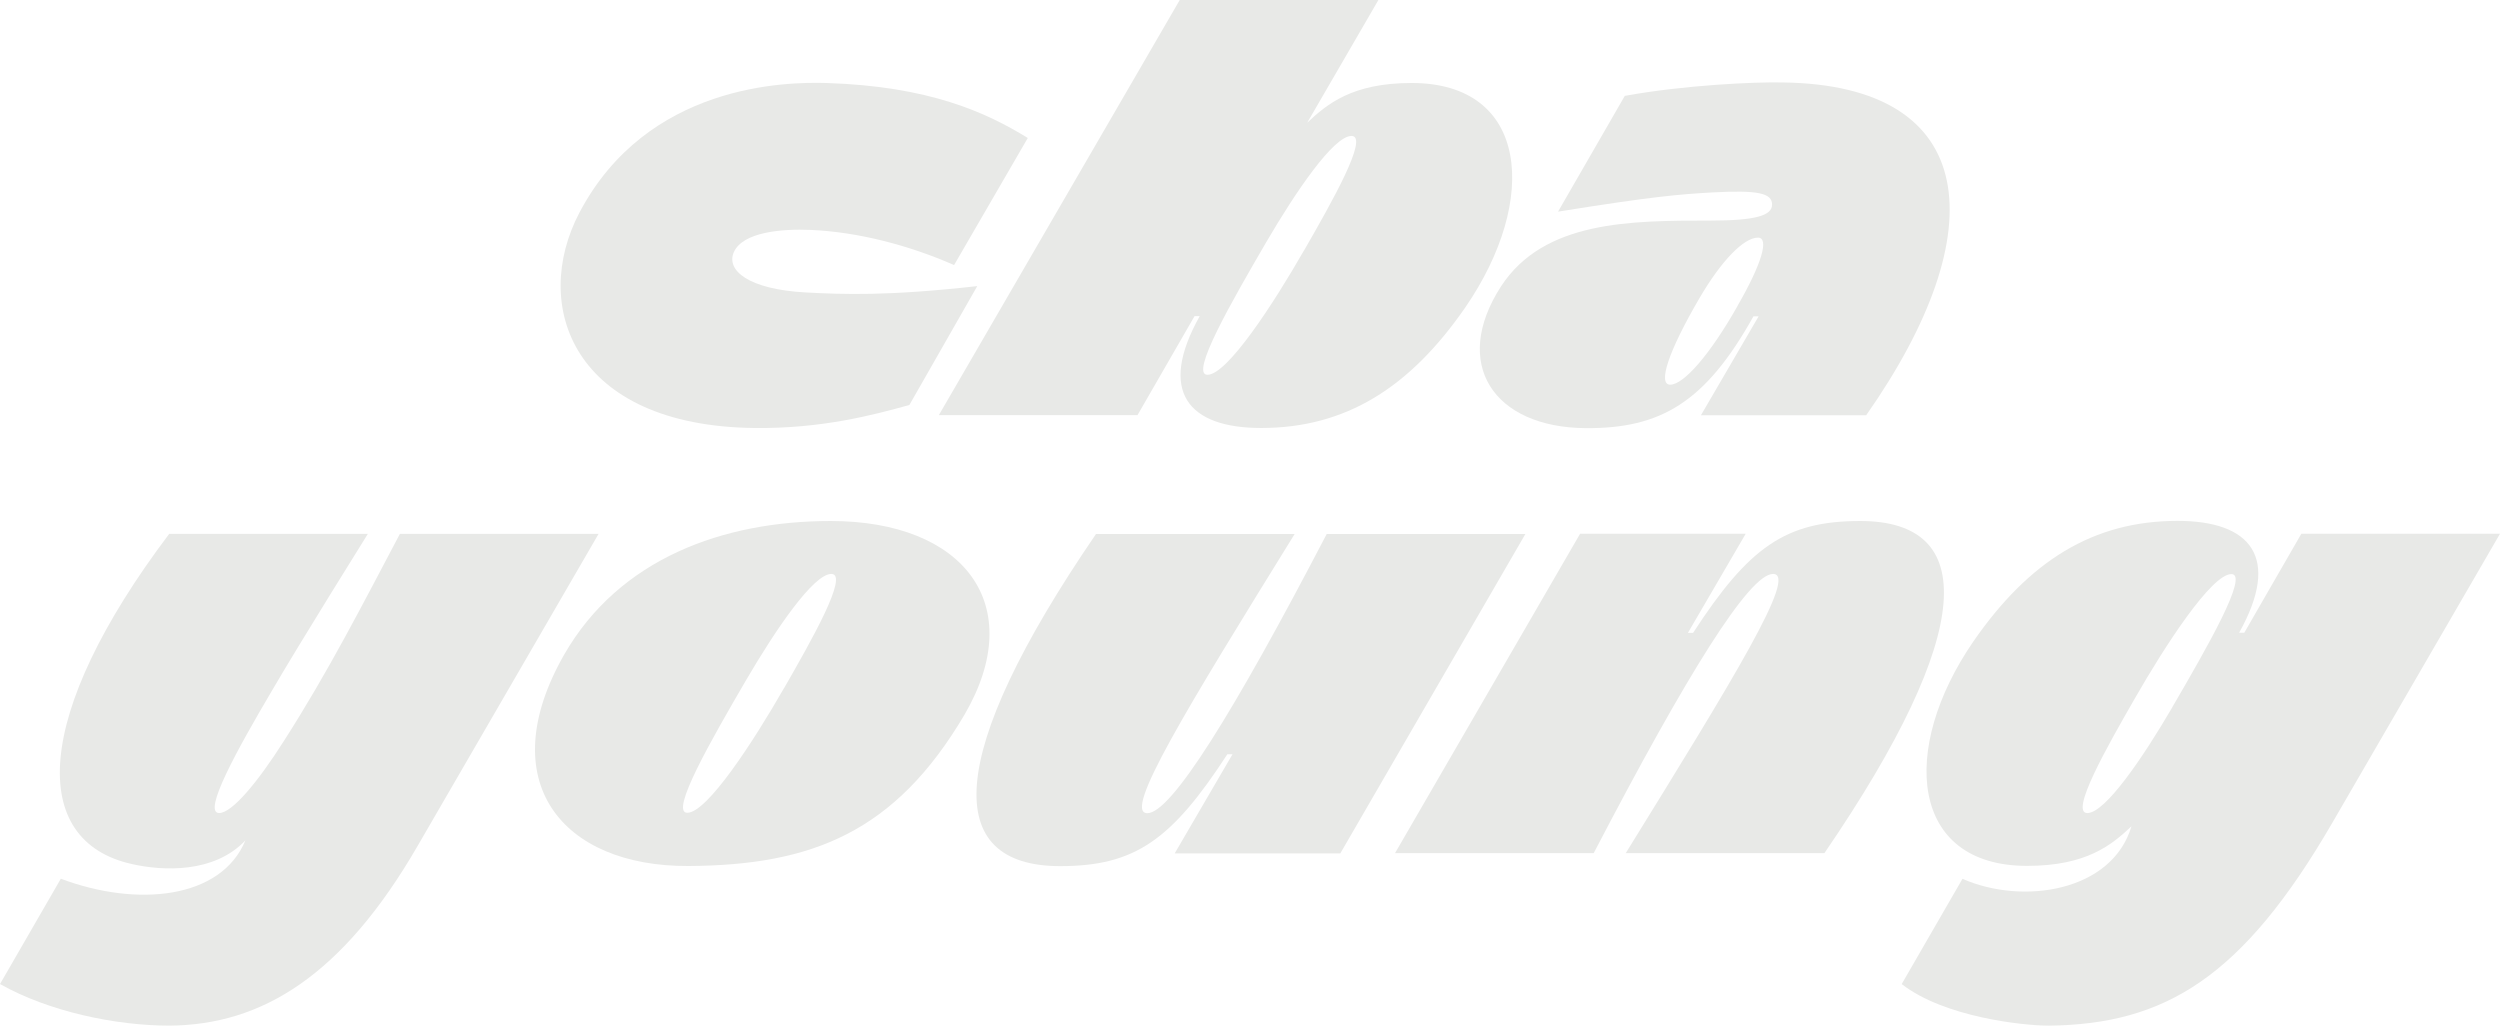
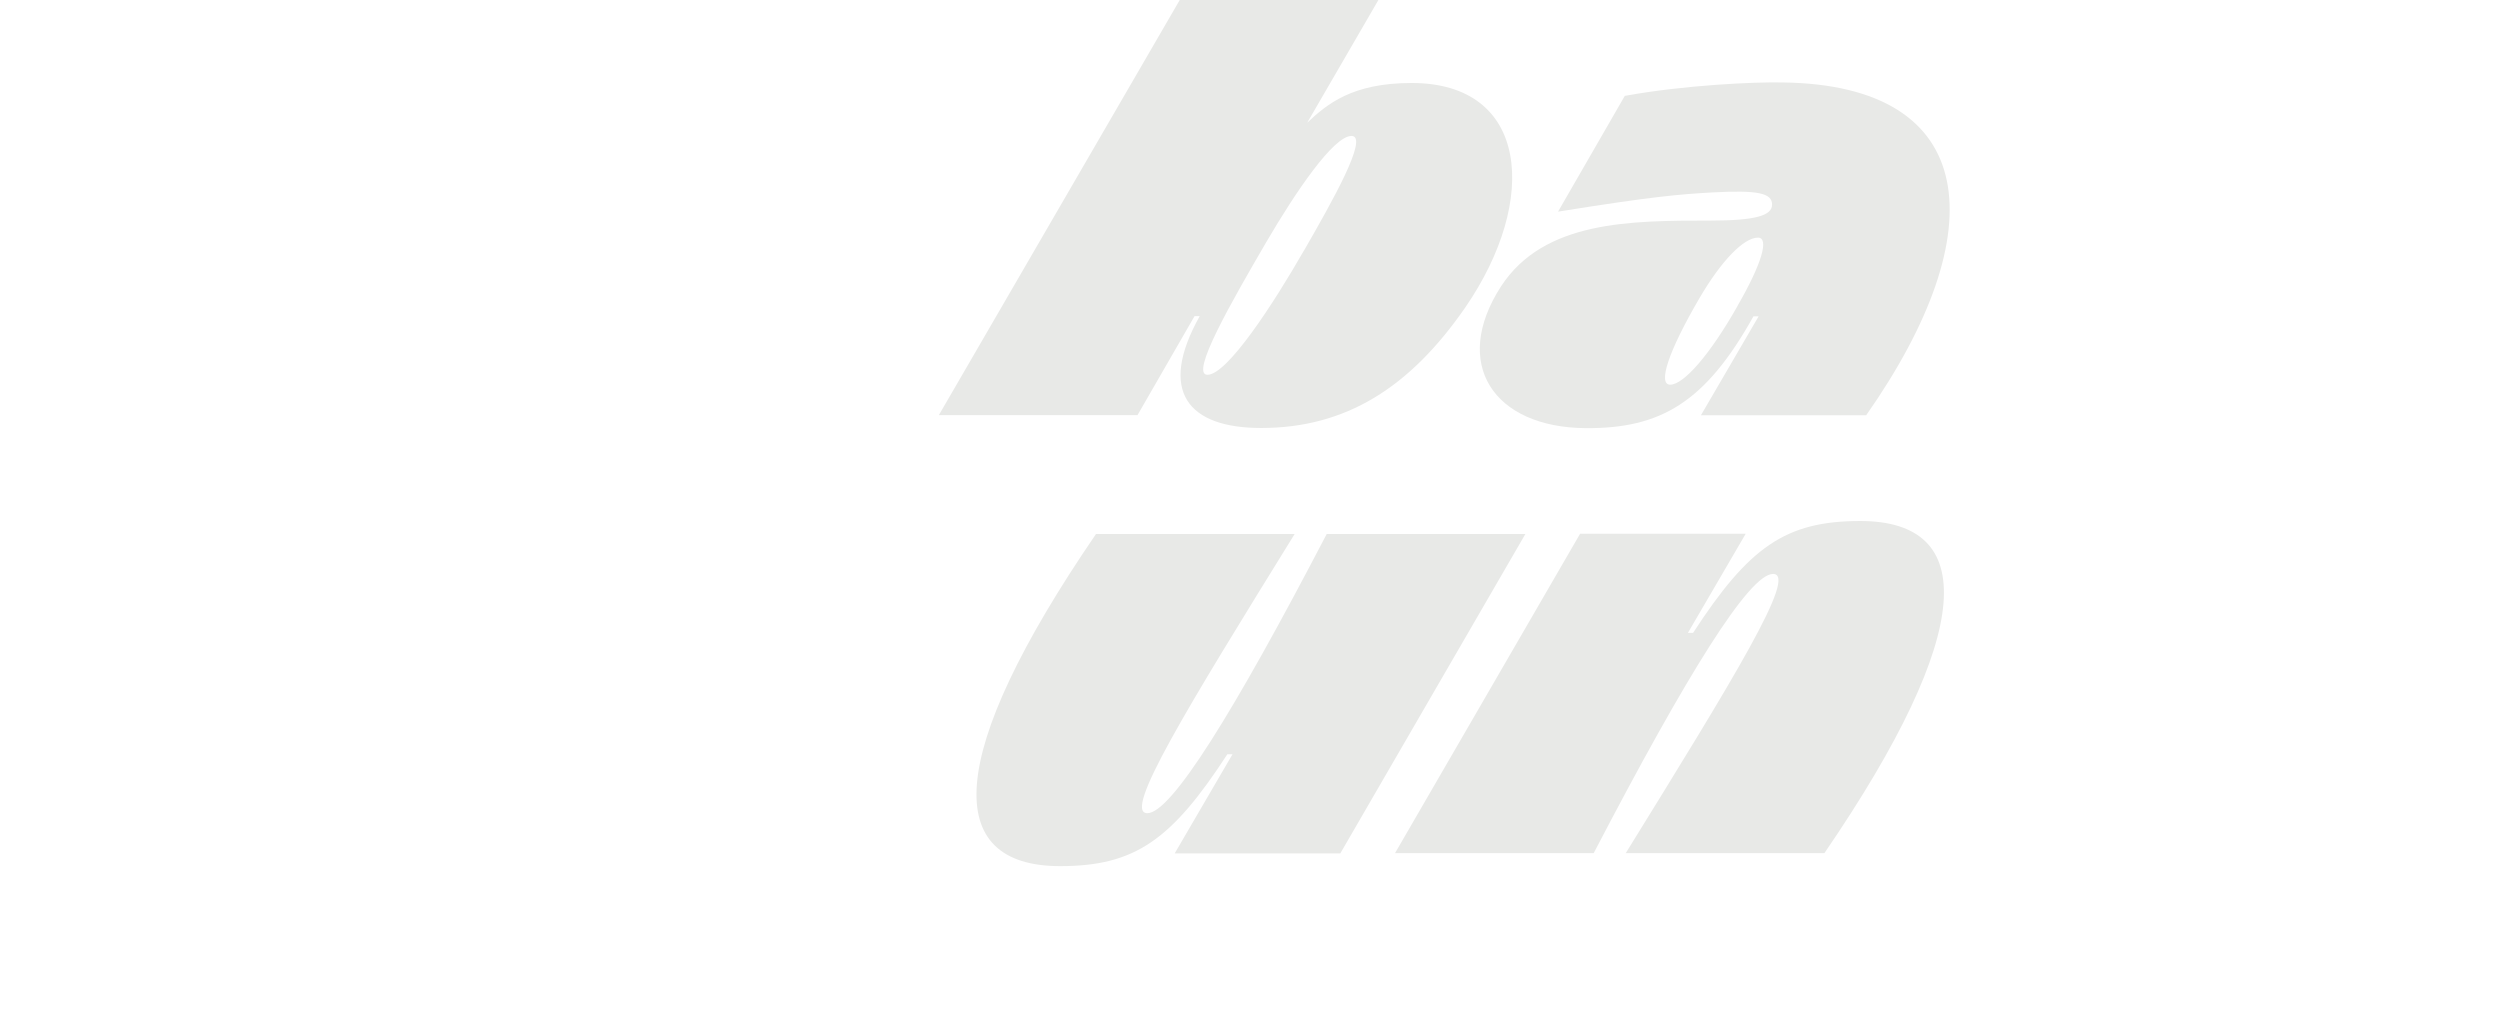
<svg xmlns="http://www.w3.org/2000/svg" width="117" height="48" viewBox="0 0 117 48" fill="none">
-   <path d="M44.656 12.408C42.559 11.482 40.156 10.855 37.938 10.76C36.616 10.703 34.761 10.849 34.341 11.806C33.979 12.642 35.002 13.542 37.728 13.688C39.438 13.776 41.504 13.865 45.736 13.39L42.559 18.953C40.849 19.429 38.453 20.062 35.333 20.031C26.785 19.942 24.84 14.29 27.115 9.955C30.293 3.917 36.801 3.828 38.688 3.885C43.486 4.037 46.156 5.26 48.1 6.458L44.649 12.408H44.656Z" fill="#E8E9E7" />
  <path d="M59.025 20.03C55.606 20.03 54.169 18.326 56.146 14.796H55.904L53.235 19.428H43.938L55.212 0L64.509 0L61.179 5.741C62.107 4.873 63.276 3.884 66.066 3.884C71.551 3.884 72.034 9.353 68.583 14.378C65.978 18.148 62.978 20.03 59.019 20.03H59.025ZM61.033 11.716C62.323 9.473 64.09 6.362 63.251 6.362C62.412 6.362 60.645 8.966 59.266 11.324C57.646 14.105 55.669 17.54 56.508 17.54C57.436 17.54 59.597 14.219 61.033 11.71V11.716Z" fill="#E8E9E7" />
  <path d="M76.037 4.487C78.827 3.98 82.126 3.828 83.441 3.859C92.644 3.98 93.394 10.798 87.337 19.435H79.603L82.304 14.803H82.062C79.812 18.839 77.715 20.062 74.207 20.037C69.892 20.005 67.909 17.021 70.248 13.402C72.256 10.323 76.304 10.323 80.054 10.323C82.183 10.323 82.933 10.082 82.933 9.575C82.933 9.037 82.272 8.891 80.143 9.005C78.611 9.094 77.416 9.182 72.917 9.905L76.037 4.493V4.487ZM81.312 14.321C82.45 12.351 82.812 11.121 82.272 11.121C81.611 11.121 80.562 12.198 79.546 13.935C78.077 16.444 77.569 18.003 78.166 18.003C78.796 18.003 80.028 16.596 81.312 14.328V14.321Z" fill="#E8E9E7" />
-   <path d="M2.847 41.124C6.412 42.467 10.346 42.081 11.484 39.331C10.016 40.883 7.614 40.763 6.177 40.439C1.322 39.362 1.532 33.444 7.919 24.984H17.216C17.216 24.984 14.007 30.123 12.717 32.341C11.128 35.034 9.45 38.05 10.257 38.05C10.855 38.05 12.056 36.618 13.289 34.673C15.361 31.441 17.007 28.216 18.716 24.984H28.014L19.555 39.571C16.047 45.642 12.272 47.974 7.919 47.999C5.402 47.999 2.282 47.34 0 46.054L2.847 41.124V41.124Z" fill="#E8E9E7" />
-   <path d="M38.875 24.383C45.109 24.383 48.141 28.299 45.141 33.444C41.9 38.944 38.004 40.497 32.221 40.529C26.285 40.56 23.019 36.556 26.406 30.631C28.986 26.144 33.842 24.383 38.881 24.383H38.875ZM36.689 32.215C37.979 29.972 39.746 26.86 38.907 26.86C38.068 26.86 36.301 29.465 34.922 31.822C33.301 34.604 31.325 38.038 32.164 38.038C33.092 38.038 35.252 34.718 36.689 32.209V32.215Z" fill="#E8E9E7" />
  <path d="M54.979 39.933L57.68 35.301H57.438C54.833 39.306 53.123 40.535 49.615 40.535C44.13 40.535 44.156 35.421 51.293 24.991H60.59C55.525 33.184 52.526 38.057 53.695 38.057C54.807 38.057 57.712 33.394 62.09 24.991H71.388L62.726 39.939H54.992L54.979 39.933Z" fill="#E8E9E7" />
  <path d="M81.696 24.985L78.995 29.617H79.237C81.843 25.612 83.552 24.383 87.06 24.383C92.545 24.383 92.519 29.497 85.382 39.927H76.085C81.15 31.733 84.15 26.86 82.98 26.86C81.868 26.86 78.964 31.524 74.585 39.927H65.287L73.949 24.979H81.684L81.696 24.985Z" fill="#E8E9E7" />
-   <path d="M91.834 41.125C94.681 42.379 98.85 41.72 99.752 38.672C98.824 39.541 97.655 40.523 94.865 40.523C89.38 40.523 88.897 35.054 92.348 30.029C94.954 26.259 97.954 24.377 101.913 24.377C105.332 24.377 106.768 26.081 104.792 29.611H105.033L107.703 24.979H117L109.145 38.52C104.944 45.757 101.322 47.937 95.894 48C94.693 48 91.007 47.613 88.999 46.055L91.846 41.125H91.834ZM101.671 33.084C103.292 30.302 105.268 26.867 104.43 26.867C103.502 26.867 101.341 30.188 99.905 32.697C98.615 34.94 96.848 38.051 97.687 38.051C98.525 38.051 100.292 35.453 101.671 33.09V33.084Z" fill="#E8E9E7" />
</svg>